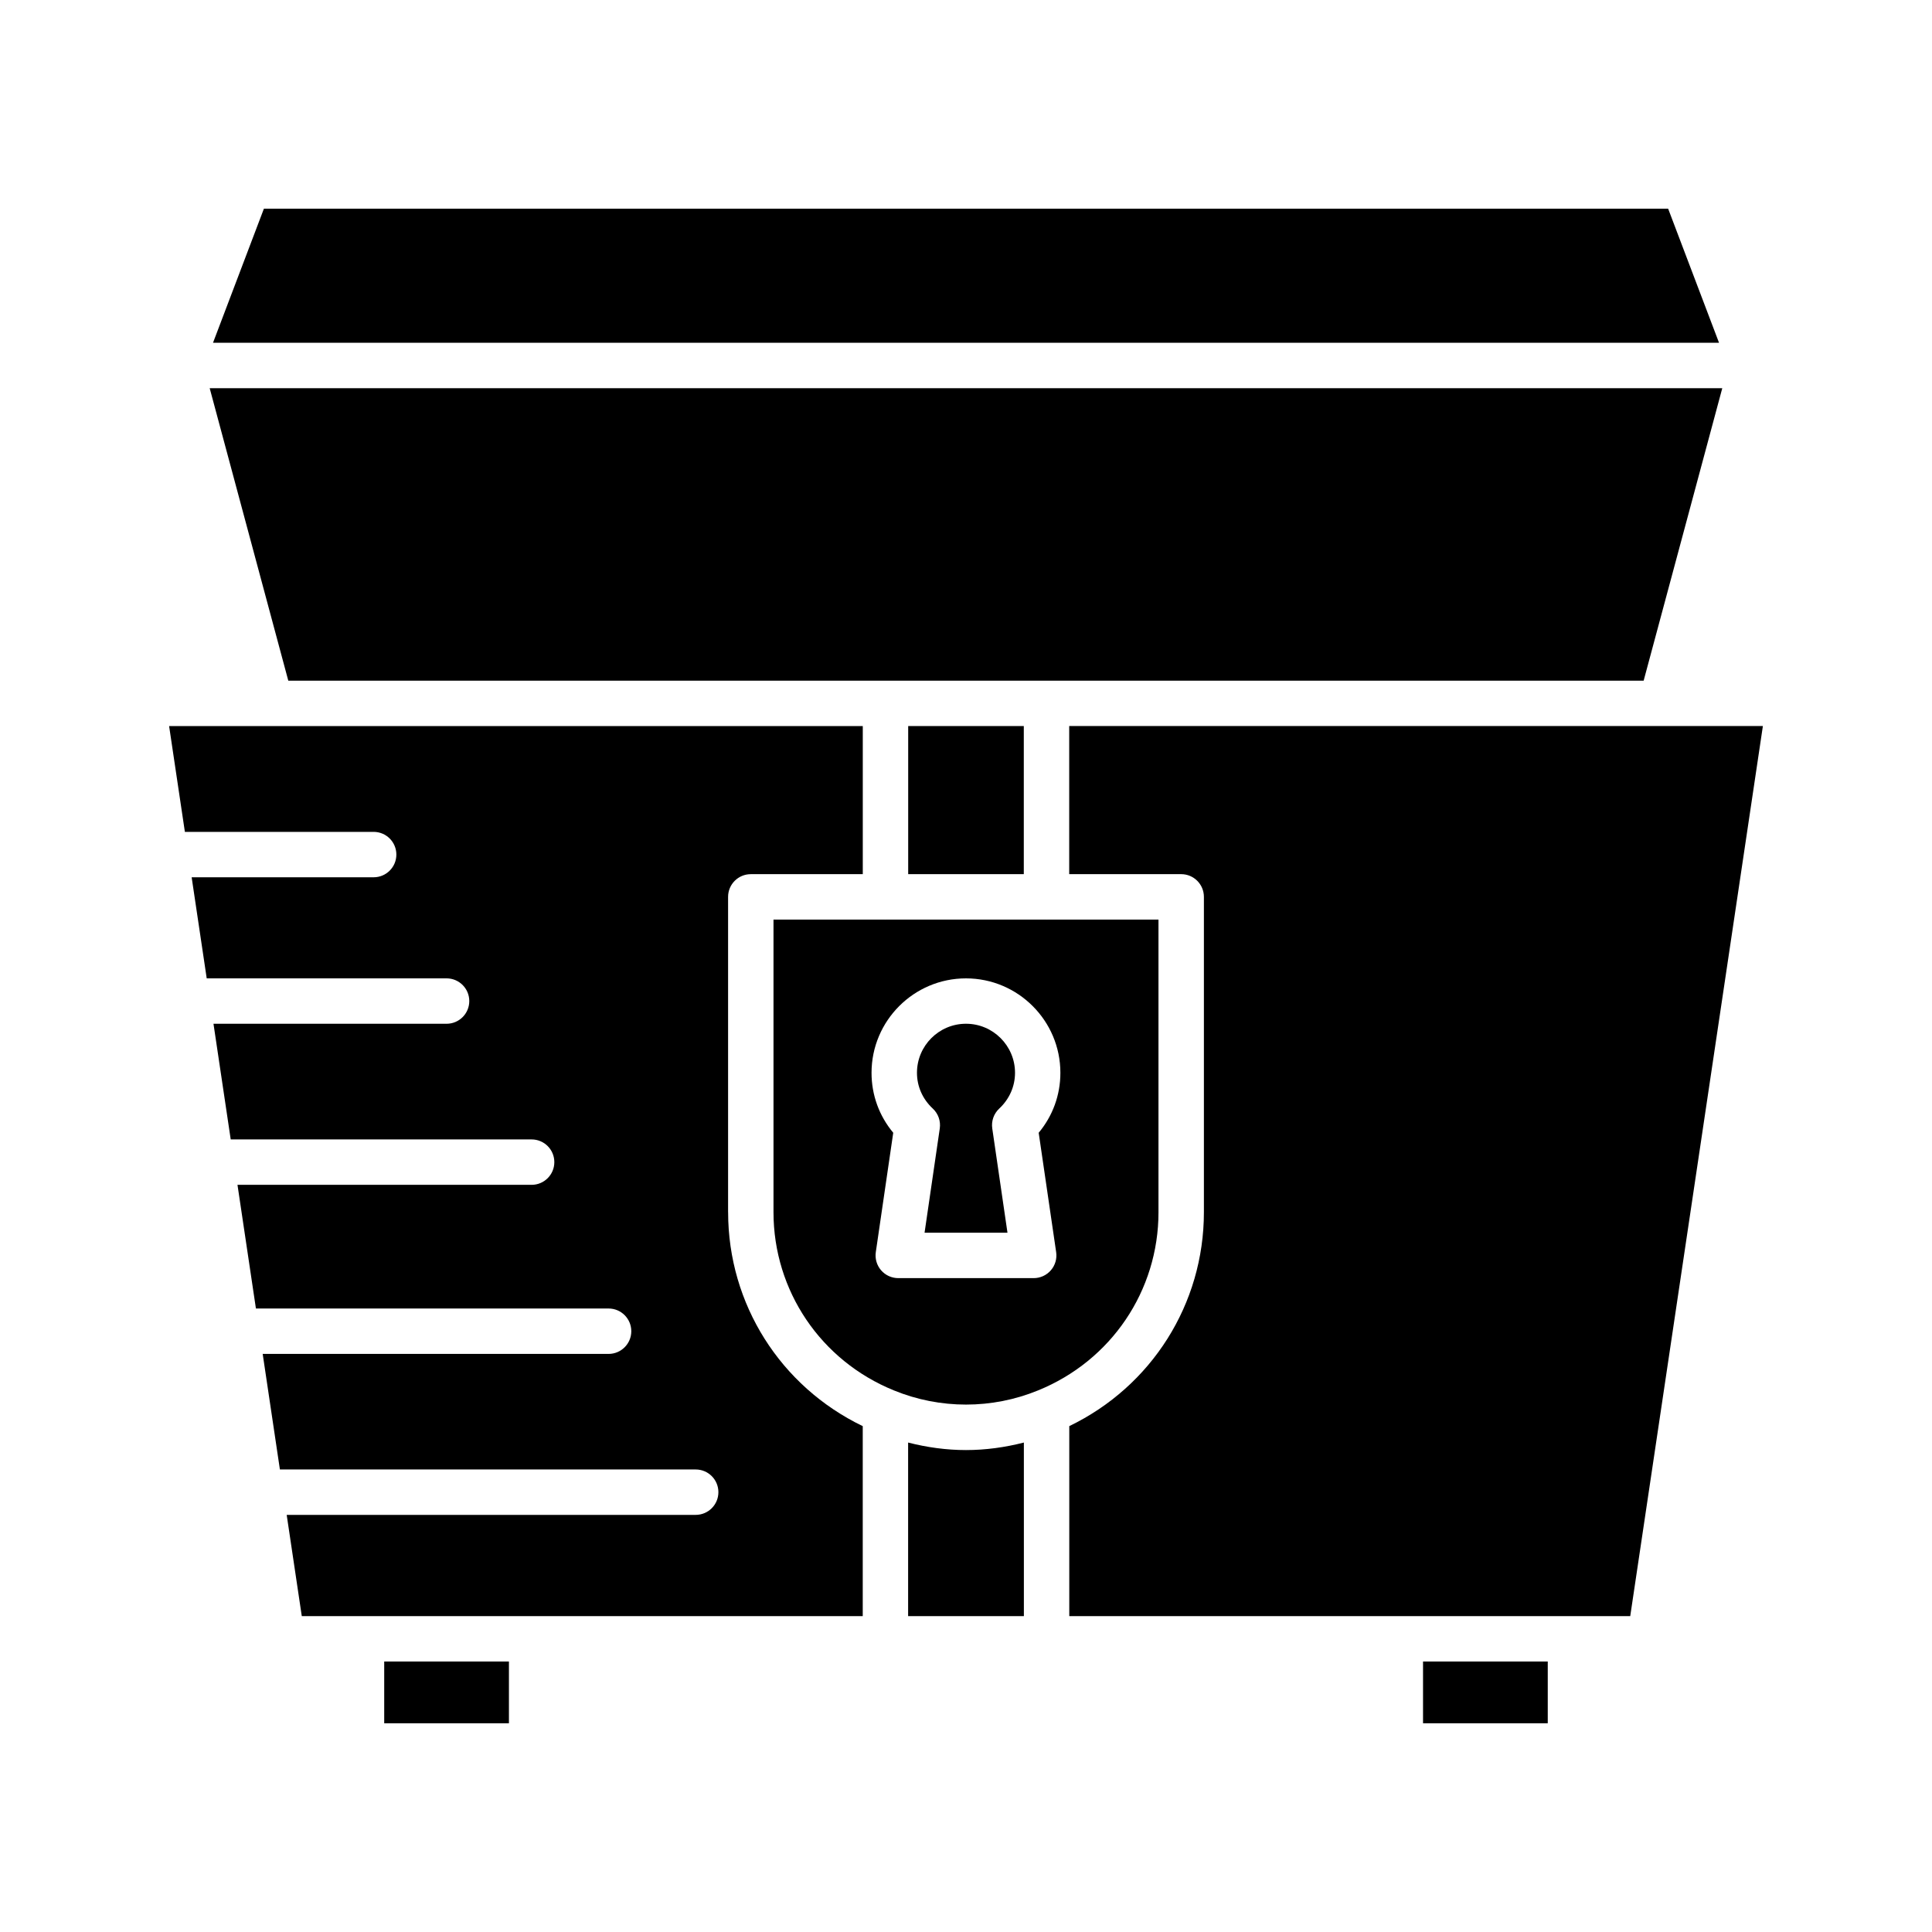
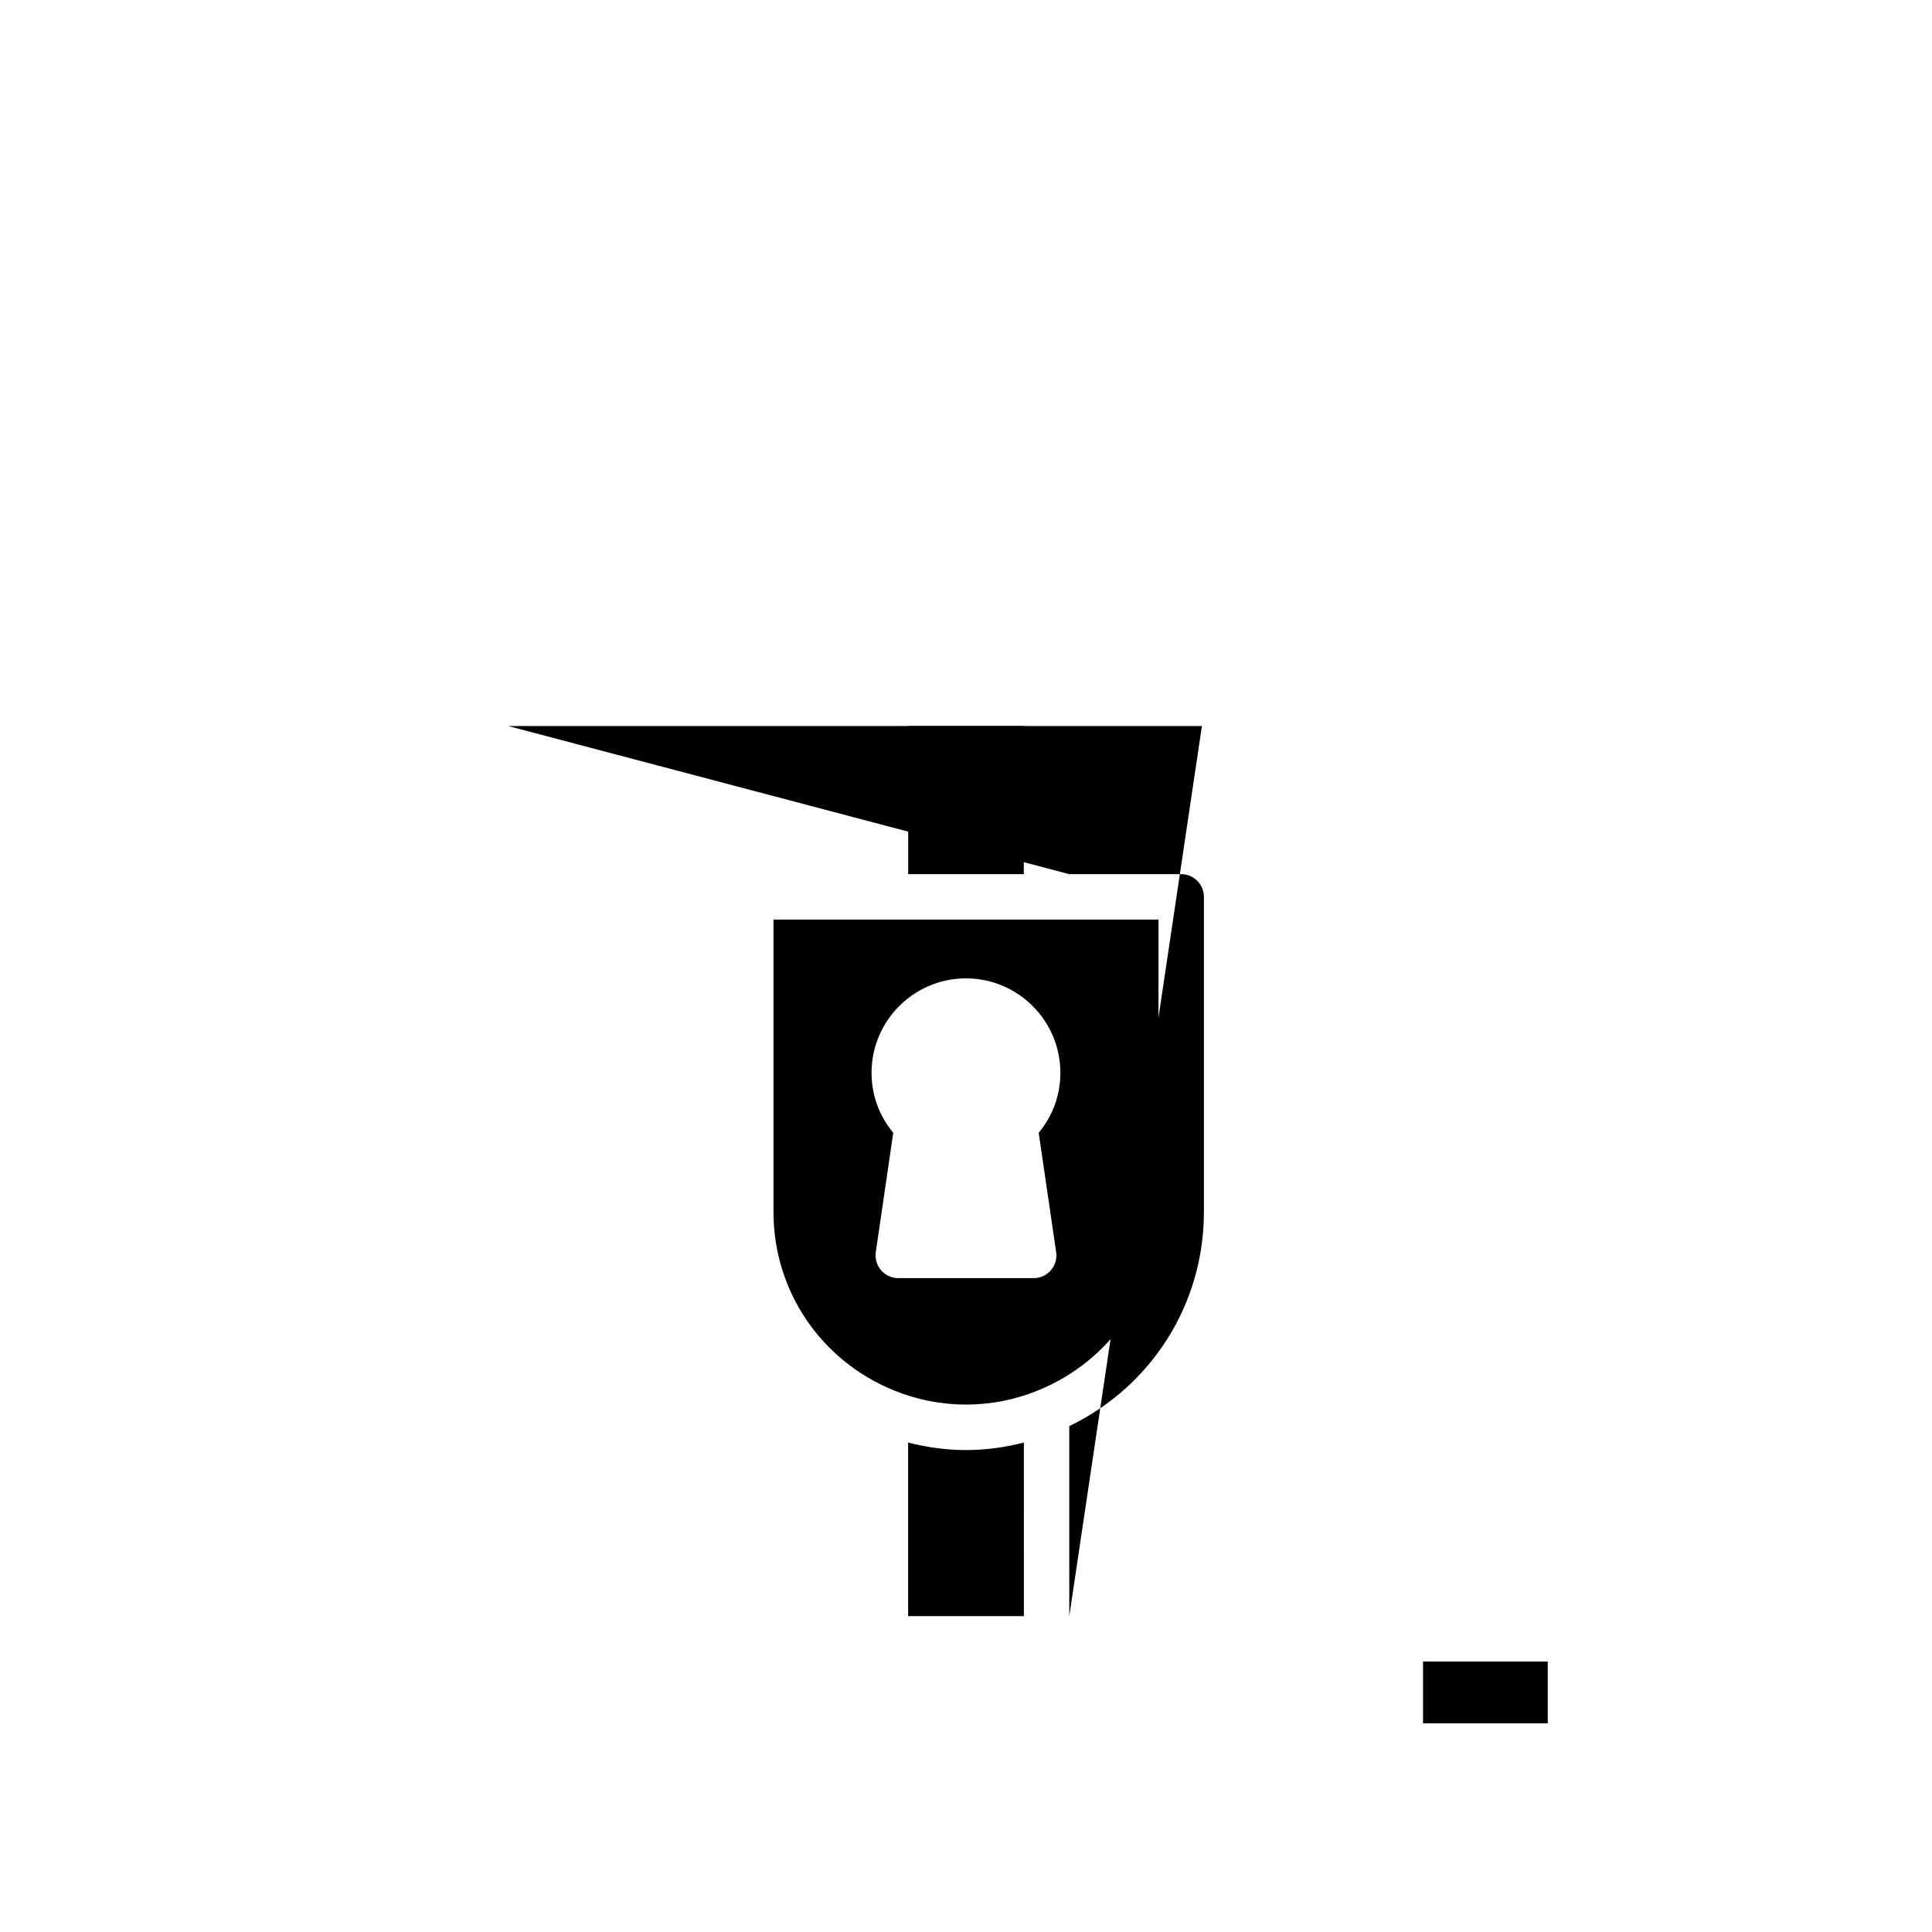
<svg xmlns="http://www.w3.org/2000/svg" fill="#000000" width="800px" height="800px" version="1.1" viewBox="144 144 512 512">
  <g>
-     <path d="m200.45 234.84h399.11l-13.484-35.535h-372.14z" />
-     <path d="m600.42 246.88h-400.85l20.832 77.508h359.18z" />
    <path d="m384.68 336.41h30.637v39.246h-30.637z" />
-     <path d="m245.82 584.32h33.051v16.367h-33.051z" />
-     <path d="m336.95 465.24v-83.562c0-3.324 2.695-6.016 6.016-6.016h29.68v-39.246h-183.83l4.18 28.039h50.027c3.324 0 6.016 2.691 6.016 6.016s-2.695 6.016-6.016 6.016h-48.234l3.992 26.789h63.566c3.324 0 6.016 2.691 6.016 6.016 0 3.324-2.695 6.016-6.016 6.016l-61.773 0.004 4.566 30.648h79.746c3.324 0 6.016 2.691 6.016 6.016 0 3.324-2.695 6.016-6.016 6.016h-77.953l4.887 32.777h93.461c3.324 0 6.016 2.691 6.016 6.016s-2.695 6.016-6.016 6.016h-91.668l4.562 30.625h110.19c3.32 0 6.016 2.691 6.016 6.016s-2.695 6.016-6.016 6.016h-108.39l4 26.836h148.66v-50.352c-21.789-10.504-35.676-32.324-35.676-56.699z" />
    <path d="m384.66 526.29v46h30.68l-0.004-46c-5.004 1.277-10.125 1.992-15.336 1.992s-10.332-0.715-15.34-1.992z" />
    <path d="m521.12 584.32h33.051v16.367h-33.051z" />
-     <path d="m427.35 375.66h29.68c3.32 0 6.016 2.691 6.016 6.016v83.562c0 24.367-13.883 46.188-35.676 56.699v50.352h148.66l35.152-235.88h-183.83z" />
-     <path d="m412.99 428.3c0-7.168-5.828-12.996-12.992-12.996s-12.992 5.828-12.992 12.996c0 3.602 1.484 6.969 4.188 9.477 1.449 1.344 2.141 3.32 1.855 5.277l-4.031 27.629h21.973l-4.031-27.629c-0.289-1.957 0.406-3.93 1.855-5.277 2.688-2.512 4.176-5.875 4.176-9.477z" />
+     <path d="m427.35 375.66h29.68c3.32 0 6.016 2.691 6.016 6.016v83.562c0 24.367-13.883 46.188-35.676 56.699v50.352l35.152-235.88h-183.83z" />
    <path d="m451.01 465.24v-77.547h-29.594c-0.031 0-0.055 0.02-0.086 0.02s-0.059-0.016-0.086-0.02h-42.496c-0.031 0-0.055 0.02-0.086 0.02s-0.055-0.016-0.086-0.02h-29.594v77.547c0 20.82 12.531 39.367 31.926 47.238 12.23 5.004 25.965 5 38.164 0.004 19.406-7.875 31.938-26.422 31.938-47.242zm-27.117 10.594c0.254 1.727-0.258 3.484-1.402 4.805-1.145 1.32-2.801 2.078-4.551 2.078h-35.891c-1.746 0-3.406-0.758-4.551-2.078-1.141-1.32-1.652-3.078-1.402-4.805l4.621-31.641c-3.727-4.473-5.75-10.004-5.75-15.887 0-13.801 11.227-25.027 25.023-25.027 13.797 0 25.023 11.227 25.023 25.027 0 5.879-2.019 11.414-5.75 15.887z" />
  </g>
</svg>